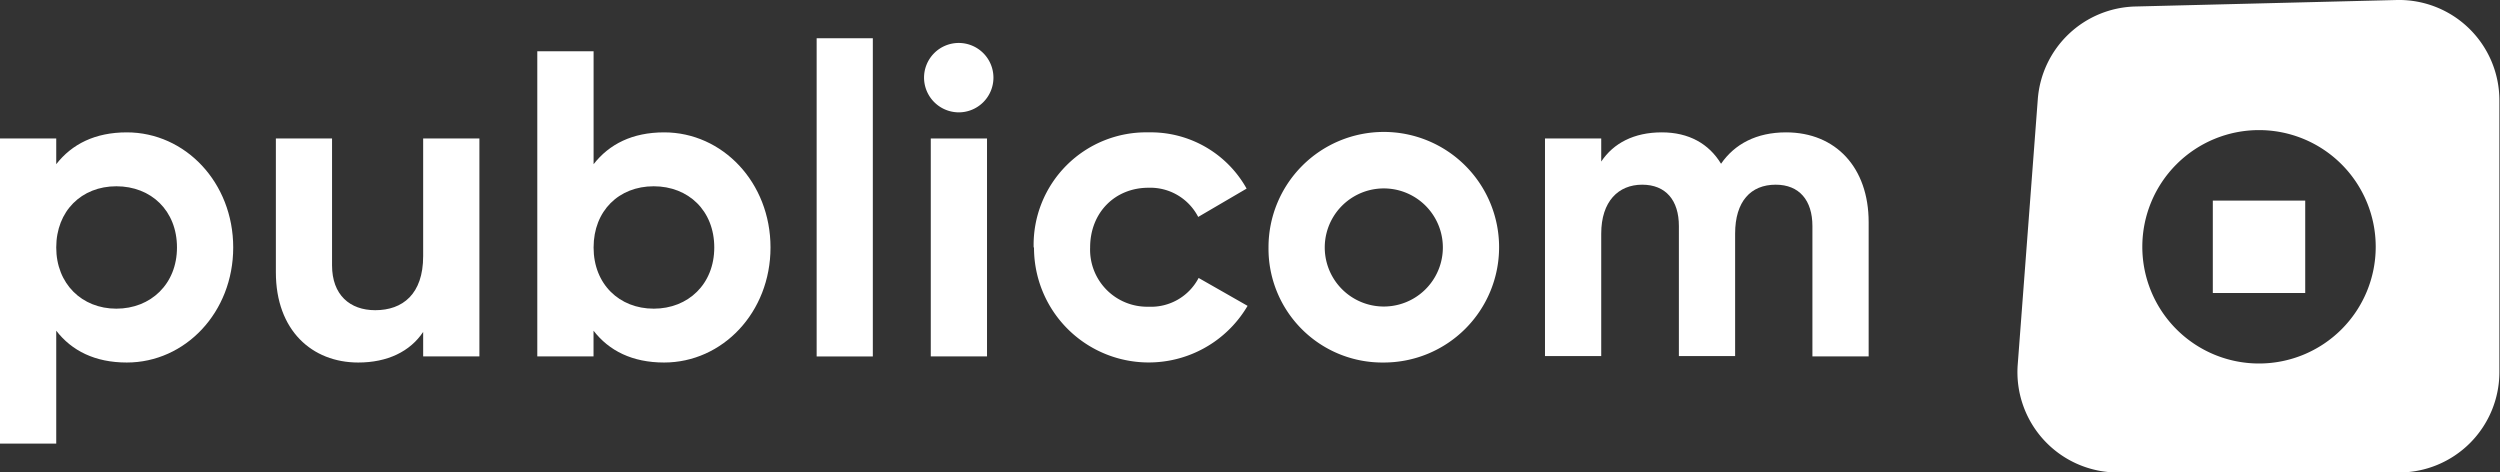
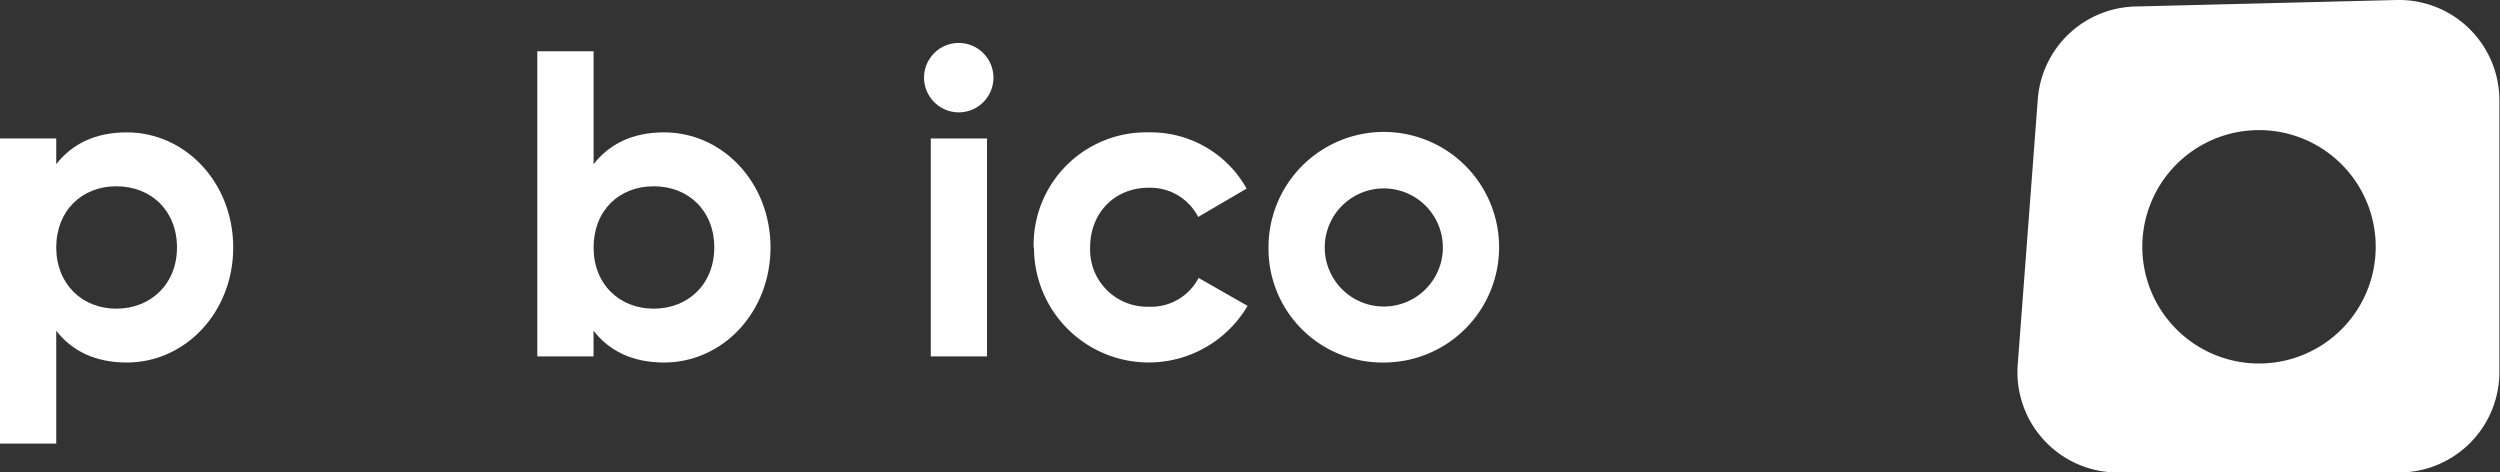
<svg xmlns="http://www.w3.org/2000/svg" viewBox="0 0 408.53 77.21">
  <rect x="0" y="0" width="408.53" height="77.21" fill="#333333" stroke="none" />
  <defs>
    <style>.cls-1,.cls-2{fill:#fff;}.cls-2{fill-rule:evenodd;}</style>
  </defs>
  <title>Logo-Publicom-Fichier 1</title>
  <g id="Calque_2" data-name="Calque 2">
    <g id="Calque_1-2" data-name="Calque 1">
      <path class="cls-1" d="M38.11,40.44c0,10.61-7.84,18.8-17.39,18.8-5.19,0-9-1.92-11.53-5.2V72.49H0V22.63H9.19v4.2c2.56-3.28,6.34-5.2,11.53-5.2C30.27,21.63,38.11,29.82,38.11,40.44Zm-9.19,0c0-6-4.21-10-9.91-10s-9.82,4.06-9.82,10,4.2,10,9.82,10S28.92,46.42,28.92,40.44Z" />
-       <path class="cls-1" d="M78.34,22.63V58.24H69.15v-4c-2.14,3.21-5.84,5-10.61,5C51,59.24,45.08,54,45.08,44.5V22.63h9.18V43.36c0,4.84,2.92,7.33,7.06,7.33,4.48,0,7.83-2.63,7.83-8.83V22.63Z" />
      <path class="cls-1" d="M125.91,40.44c0,10.61-7.84,18.8-17.39,18.8-5.19,0-9-1.92-11.53-5.2v4.2H87.8V8.38H97V26.83c2.56-3.28,6.34-5.2,11.53-5.2C118.07,21.63,125.91,29.82,125.91,40.44Zm-9.19,0c0-6-4.21-10-9.9-10S97,34.45,97,40.44s4.2,10,9.83,10S116.72,46.42,116.72,40.44Z" />
-       <path class="cls-1" d="M133.45,6.25h9.18v52h-9.18Z" />
      <path class="cls-1" d="M151,12.73a5.67,5.67,0,1,1,5.63,5.63A5.69,5.69,0,0,1,151,12.73Z" />
      <rect class="cls-1" x="152.1" y="22.63" width="9.19" height="35.61" />
      <path class="cls-1" d="M168.91,40.44a18.39,18.39,0,0,1,18.8-18.81,17.92,17.92,0,0,1,16,9.19l-7.91,4.63a8.81,8.81,0,0,0-8.12-4.77c-5.48,0-9.54,4.06-9.54,9.76a9.32,9.32,0,0,0,9.54,9.68,8.77,8.77,0,0,0,8.19-4.7l8,4.56a18.74,18.74,0,0,1-34.9-9.54Z" />
      <path class="cls-1" d="M207.29,40.44a18.84,18.84,0,1,1,18.8,18.8A18.6,18.6,0,0,1,207.29,40.44Zm28.49,0a9.65,9.65,0,1,0-19.3,0,9.65,9.65,0,1,0,19.3,0Z" />
-       <path class="cls-1" d="M305.36,36.3V58.24h-9.19V36.94c0-4.2-2.14-6.76-6-6.76-4.06,0-6.63,2.71-6.63,8v20h-9.19V36.94c0-4.2-2.13-6.76-6-6.76s-6.69,2.71-6.69,8v20h-9.19V22.63h9.19V26.4c2-3,5.34-4.77,9.9-4.77,4.41,0,7.69,1.85,9.68,5.13,2.21-3.21,5.77-5.13,10.62-5.13C300,21.63,305.36,27.4,305.36,36.3Z" />
      <path class="cls-2" d="M391.73,0,349,1.06a16.39,16.39,0,0,0-16,15.16l-3.28,43.35a16.4,16.4,0,0,0,16.36,17.64h45.95a16.41,16.41,0,0,0,16.4-16.4V16.41A16.4,16.4,0,0,0,391.73,0ZM369.15,59.4a19.07,19.07,0,1,1,19.07-19.07A19.07,19.07,0,0,1,369.15,59.4Z" />
-       <rect class="cls-1" x="361.6" y="32.78" width="15.1" height="15.1" />
    </g>
  </g>
</svg>